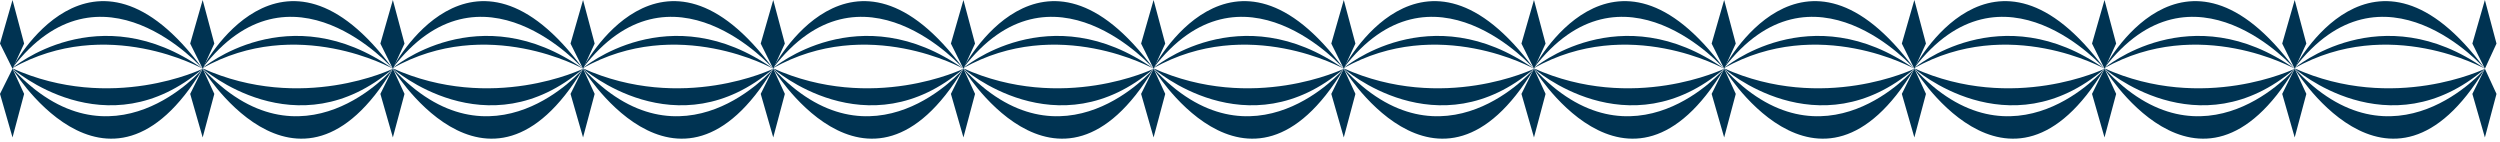
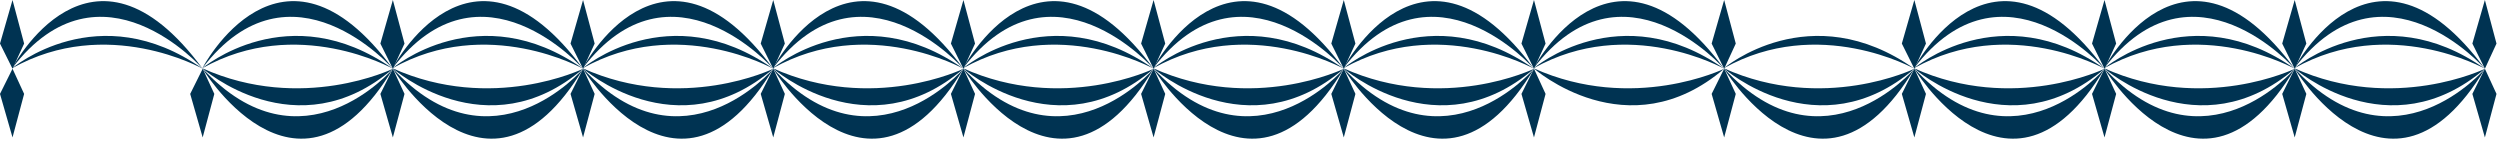
<svg xmlns="http://www.w3.org/2000/svg" width="599" height="34" viewBox="0 0 599 34" fill="none">
  <g clip-path="url(#clip0_682_175)">
    <path d="M2.9 16.36C2.9 16.36 21.73 -19.91 48.56 16.47C48.56 16.47 24.12 -11.44 2.9 16.36Z" fill="#003352" />
    <path d="M2.9 16.36C2.9 16.36 23.56 -1.16 48.56 16.47C48.56 16.47 25.61 3.56 2.9 16.36Z" fill="#003352" />
-     <path d="M2.92 16.36C1.93 14.81 25.38 55 48.58 16.47C48.58 16.47 26.76 42.16 2.92 16.36Z" fill="#003352" />
-     <path d="M2.92 16.36C2.92 16.36 25.41 36.24 48.58 16.47C48.58 16.47 26.78 27.09 2.92 16.36Z" fill="#003352" />
-     <path d="M45.57 10.44L48.56 0L51.35 10.44L48.57 16.47L45.57 10.44Z" fill="#003352" />
    <path d="M45.57 22.5L48.56 32.93L51.35 22.5L48.57 16.47L45.57 22.5Z" fill="#003352" />
-     <path d="M0 10.44L3 0L5.78 10.44L3 16.47L0 10.44Z" fill="#003352" />
+     <path d="M0 10.44L3 0L5.78 10.44L3 16.47Z" fill="#003352" />
    <path d="M0 22.5L3 32.93L5.78 22.5L3 16.47L0 22.5Z" fill="#003352" />
    <path d="M48.47 16.36C48.47 16.36 67.3 -19.91 94.13 16.47C94.13 16.47 69.69 -11.44 48.47 16.36Z" fill="#003352" />
    <path d="M48.47 16.36C48.47 16.36 69.13 -1.16 94.13 16.47C94.13 16.47 71.18 3.56 48.47 16.36Z" fill="#003352" />
    <path d="M48.49 16.36C47.5 14.81 70.95 55 94.15 16.47C94.15 16.47 72.33 42.16 48.49 16.36Z" fill="#003352" />
    <path d="M48.49 16.36C48.49 16.36 70.98 36.24 94.15 16.47C94.15 16.47 72.35 27.09 48.49 16.36Z" fill="#003352" />
    <path d="M91.14 10.44L94.13 0L96.92 10.44L94.13 16.47L91.14 10.44Z" fill="#003352" />
    <path d="M91.14 22.5L94.13 32.93L96.92 22.5L94.13 16.47L91.14 22.5Z" fill="#003352" />
    <path d="M94.04 16.36C94.04 16.36 112.87 -19.91 139.7 16.47C139.7 16.47 115.26 -11.44 94.04 16.36Z" fill="#003352" />
    <path d="M94.04 16.36C94.04 16.36 114.7 -1.16 139.7 16.47C139.7 16.47 116.75 3.56 94.04 16.36Z" fill="#003352" />
    <path d="M94.06 16.36C93.07 14.81 116.52 55 139.72 16.47C139.72 16.47 117.9 42.16 94.06 16.36Z" fill="#003352" />
    <path d="M94.06 16.36C94.06 16.36 116.55 36.24 139.72 16.47C139.72 16.47 117.92 27.09 94.06 16.36Z" fill="#003352" />
    <path d="M136.7 10.44L139.7 0L142.48 10.44L139.7 16.47L136.7 10.44Z" fill="#003352" />
    <path d="M136.7 22.5L139.7 32.93L142.48 22.5L139.7 16.47L136.7 22.5Z" fill="#003352" />
    <path d="M139.61 16.36C139.61 16.36 158.44 -19.91 185.27 16.47C185.27 16.47 160.83 -11.44 139.61 16.36Z" fill="#003352" />
    <path d="M139.61 16.36C139.61 16.36 160.27 -1.16 185.27 16.47C185.27 16.47 162.32 3.56 139.61 16.36Z" fill="#003352" />
    <path d="M139.62 16.36C138.63 14.81 162.08 55 185.28 16.47C185.28 16.47 163.46 42.16 139.62 16.36Z" fill="#003352" />
    <path d="M139.62 16.36C139.62 16.36 162.11 36.24 185.28 16.47C185.28 16.47 163.48 27.09 139.62 16.36Z" fill="#003352" />
    <path d="M182.27 10.44L185.27 0L188.05 10.44L185.27 16.47L182.27 10.44Z" fill="#003352" />
    <path d="M182.27 22.5L185.27 32.93L188.05 22.5L185.27 16.47L182.27 22.5Z" fill="#003352" />
    <path d="M185.18 16.36C185.18 16.36 204.01 -19.91 230.84 16.47C230.84 16.47 206.4 -11.44 185.18 16.36Z" fill="#003352" />
    <path d="M185.18 16.36C185.18 16.36 205.84 -1.16 230.84 16.47C230.84 16.47 207.89 3.56 185.18 16.36Z" fill="#003352" />
    <path d="M185.19 16.36C184.2 14.81 207.65 55 230.85 16.47C230.85 16.47 209.03 42.16 185.19 16.36Z" fill="#003352" />
    <path d="M185.19 16.36C185.19 16.36 207.68 36.24 230.85 16.47C230.85 16.47 209.05 27.09 185.19 16.36Z" fill="#003352" />
    <path d="M227.84 10.44L230.84 0L233.62 10.44L230.84 16.47L227.84 10.44Z" fill="#003352" />
    <path d="M227.84 22.5L230.84 32.93L233.62 22.5L230.84 16.47L227.84 22.5Z" fill="#003352" />
    <path d="M230.75 16.36C230.75 16.36 249.58 -19.91 276.41 16.47C276.41 16.47 251.97 -11.44 230.75 16.36Z" fill="#003352" />
    <path d="M230.75 16.36C230.75 16.36 251.41 -1.16 276.41 16.47C276.41 16.47 253.46 3.56 230.75 16.36Z" fill="#003352" />
    <path d="M230.76 16.36C229.77 14.81 253.22 55 276.42 16.47C276.42 16.47 254.6 42.16 230.76 16.36Z" fill="#003352" />
    <path d="M230.76 16.36C230.76 16.36 253.25 36.24 276.42 16.47C276.42 16.47 254.62 27.09 230.76 16.36Z" fill="#003352" />
    <path d="M273.41 10.44L276.4 0L279.19 10.44L276.41 16.47L273.41 10.44Z" fill="#003352" />
    <path d="M273.41 22.5L276.4 32.93L279.19 22.5L276.41 16.47L273.41 22.5Z" fill="#003352" />
    <path d="M276.31 16.36C276.31 16.36 295.14 -19.91 321.97 16.47C321.97 16.47 297.53 -11.44 276.31 16.36Z" fill="#003352" />
    <path d="M276.31 16.36C276.31 16.36 296.97 -1.16 321.97 16.47C321.97 16.47 299.02 3.56 276.31 16.36Z" fill="#003352" />
    <path d="M276.33 16.36C275.34 14.81 298.79 55 321.99 16.47C321.99 16.47 300.17 42.16 276.33 16.36Z" fill="#003352" />
    <path d="M276.33 16.36C276.33 16.36 298.82 36.24 321.99 16.47C321.99 16.47 300.19 27.09 276.33 16.36Z" fill="#003352" />
    <path d="M318.98 10.44L321.97 0L324.76 10.44L321.97 16.47L318.98 10.44Z" fill="#003352" />
    <path d="M318.98 22.5L321.97 32.93L324.76 22.5L321.97 16.47L318.98 22.5Z" fill="#003352" />
    <path d="M321.88 16.36C321.88 16.36 340.71 -19.91 367.54 16.47C367.54 16.47 343.1 -11.44 321.88 16.36Z" fill="#003352" />
    <path d="M321.88 16.36C321.88 16.36 342.54 -1.16 367.54 16.47C367.54 16.47 344.59 3.56 321.88 16.36Z" fill="#003352" />
    <path d="M321.9 16.36C320.91 14.81 344.36 55 367.56 16.47C367.56 16.47 345.74 42.16 321.9 16.36Z" fill="#003352" />
    <path d="M321.9 16.36C321.9 16.36 344.39 36.24 367.56 16.47C367.56 16.47 345.76 27.09 321.9 16.36Z" fill="#003352" />
    <path d="M364.54 10.44L367.54 0L370.32 10.44L367.54 16.47L364.54 10.44Z" fill="#003352" />
    <path d="M364.54 22.5L367.54 32.93L370.32 22.5L367.54 16.47L364.54 22.5Z" fill="#003352" />
    <path d="M367.45 16.36C367.45 16.36 386.28 -19.91 413.11 16.47C413.11 16.47 388.67 -11.44 367.45 16.36Z" fill="#003352" />
    <path d="M367.45 16.36C367.45 16.36 388.11 -1.16 413.11 16.47C413.11 16.47 390.16 3.56 367.45 16.36Z" fill="#003352" />
-     <path d="M367.46 16.36C366.47 14.81 389.92 55 413.12 16.47C413.12 16.47 391.3 42.16 367.46 16.36Z" fill="#003352" />
    <path d="M367.46 16.36C367.46 16.36 389.95 36.24 413.12 16.47C413.12 16.47 391.32 27.09 367.46 16.36Z" fill="#003352" />
    <path d="M410.11 10.44L413.11 0L415.89 10.44L413.11 16.47L410.11 10.44Z" fill="#003352" />
    <path d="M410.11 22.5L413.11 32.93L415.89 22.5L413.11 16.47L410.11 22.5Z" fill="#003352" />
-     <path d="M413.02 16.36C413.02 16.36 431.85 -19.91 458.68 16.47C458.68 16.47 434.24 -11.44 413.02 16.36Z" fill="#003352" />
    <path d="M413.02 16.36C413.02 16.36 433.68 -1.16 458.68 16.47C458.68 16.47 435.73 3.56 413.02 16.36Z" fill="#003352" />
    <path d="M413.03 16.36C412.04 14.81 435.49 55 458.69 16.47C458.69 16.47 436.87 42.16 413.03 16.36Z" fill="#003352" />
    <path d="M413.03 16.36C413.03 16.36 435.52 36.24 458.69 16.47C458.69 16.47 436.89 27.09 413.03 16.36Z" fill="#003352" />
    <path d="M455.68 10.44L458.68 0L461.46 10.44L458.68 16.47L455.68 10.44Z" fill="#003352" />
    <path d="M455.68 22.5L458.68 32.93L461.46 22.5L458.68 16.47L455.68 22.5Z" fill="#003352" />
    <path d="M458.59 16.36C458.59 16.36 477.42 -19.91 504.25 16.47C504.25 16.47 479.81 -11.44 458.59 16.36Z" fill="#003352" />
    <path d="M458.59 16.36C458.59 16.36 479.25 -1.16 504.25 16.47C504.25 16.47 481.3 3.56 458.59 16.36Z" fill="#003352" />
    <path d="M458.6 16.36C457.61 14.81 481.06 55 504.26 16.47C504.26 16.47 482.44 42.16 458.6 16.36Z" fill="#003352" />
    <path d="M458.6 16.36C458.6 16.36 481.09 36.24 504.26 16.47C504.26 16.47 482.46 27.09 458.6 16.36Z" fill="#003352" />
    <path d="M501.25 10.44L504.24 0L507.03 10.44L504.25 16.47L501.25 10.44Z" fill="#003352" />
    <path d="M501.25 22.5L504.24 32.93L507.03 22.5L504.25 16.47L501.25 22.5Z" fill="#003352" />
    <path d="M504.15 16.36C504.15 16.36 522.98 -19.91 549.81 16.47C549.81 16.47 525.37 -11.44 504.15 16.36Z" fill="#003352" />
    <path d="M504.15 16.36C504.15 16.36 524.81 -1.16 549.81 16.47C549.81 16.47 526.86 3.56 504.15 16.36Z" fill="#003352" />
    <path d="M504.17 16.36C503.18 14.81 526.63 55 549.83 16.47C549.83 16.47 528.01 42.16 504.17 16.36Z" fill="#003352" />
    <path d="M504.17 16.36C504.17 16.36 526.66 36.24 549.83 16.47C549.83 16.47 528.03 27.09 504.17 16.36Z" fill="#003352" />
    <path d="M546.82 10.44L549.81 0L552.6 10.44L549.81 16.47L546.82 10.44Z" fill="#003352" />
    <path d="M546.82 22.5L549.81 32.93L552.6 22.5L549.81 16.47L546.82 22.5Z" fill="#003352" />
    <path d="M549.72 16.36C549.72 16.36 568.55 -19.91 595.38 16.47C595.38 16.47 570.94 -11.44 549.72 16.36Z" fill="#003352" />
    <path d="M549.72 16.36C549.72 16.36 570.38 -1.16 595.38 16.47C595.38 16.47 572.43 3.56 549.72 16.36Z" fill="#003352" />
    <path d="M549.74 16.36C548.75 14.81 572.2 55 595.4 16.47C595.4 16.47 573.58 42.16 549.74 16.36Z" fill="#003352" />
    <path d="M549.74 16.36C549.74 16.36 572.23 36.24 595.4 16.47C595.4 16.47 573.6 27.09 549.74 16.36Z" fill="#003352" />
    <path d="M592.38 10.44L595.38 0L598.16 10.44L595.38 16.47L592.38 10.44Z" fill="#003352" />
    <path d="M592.38 22.5L595.38 32.93L598.16 22.5L595.38 16.47L592.38 22.5Z" fill="#003352" />
  </g>
  <defs>
    <clipPath id="clip0_682_175">
      <rect width="598.16" height="33.23" fill="white" />
    </clipPath>
  </defs>
</svg>